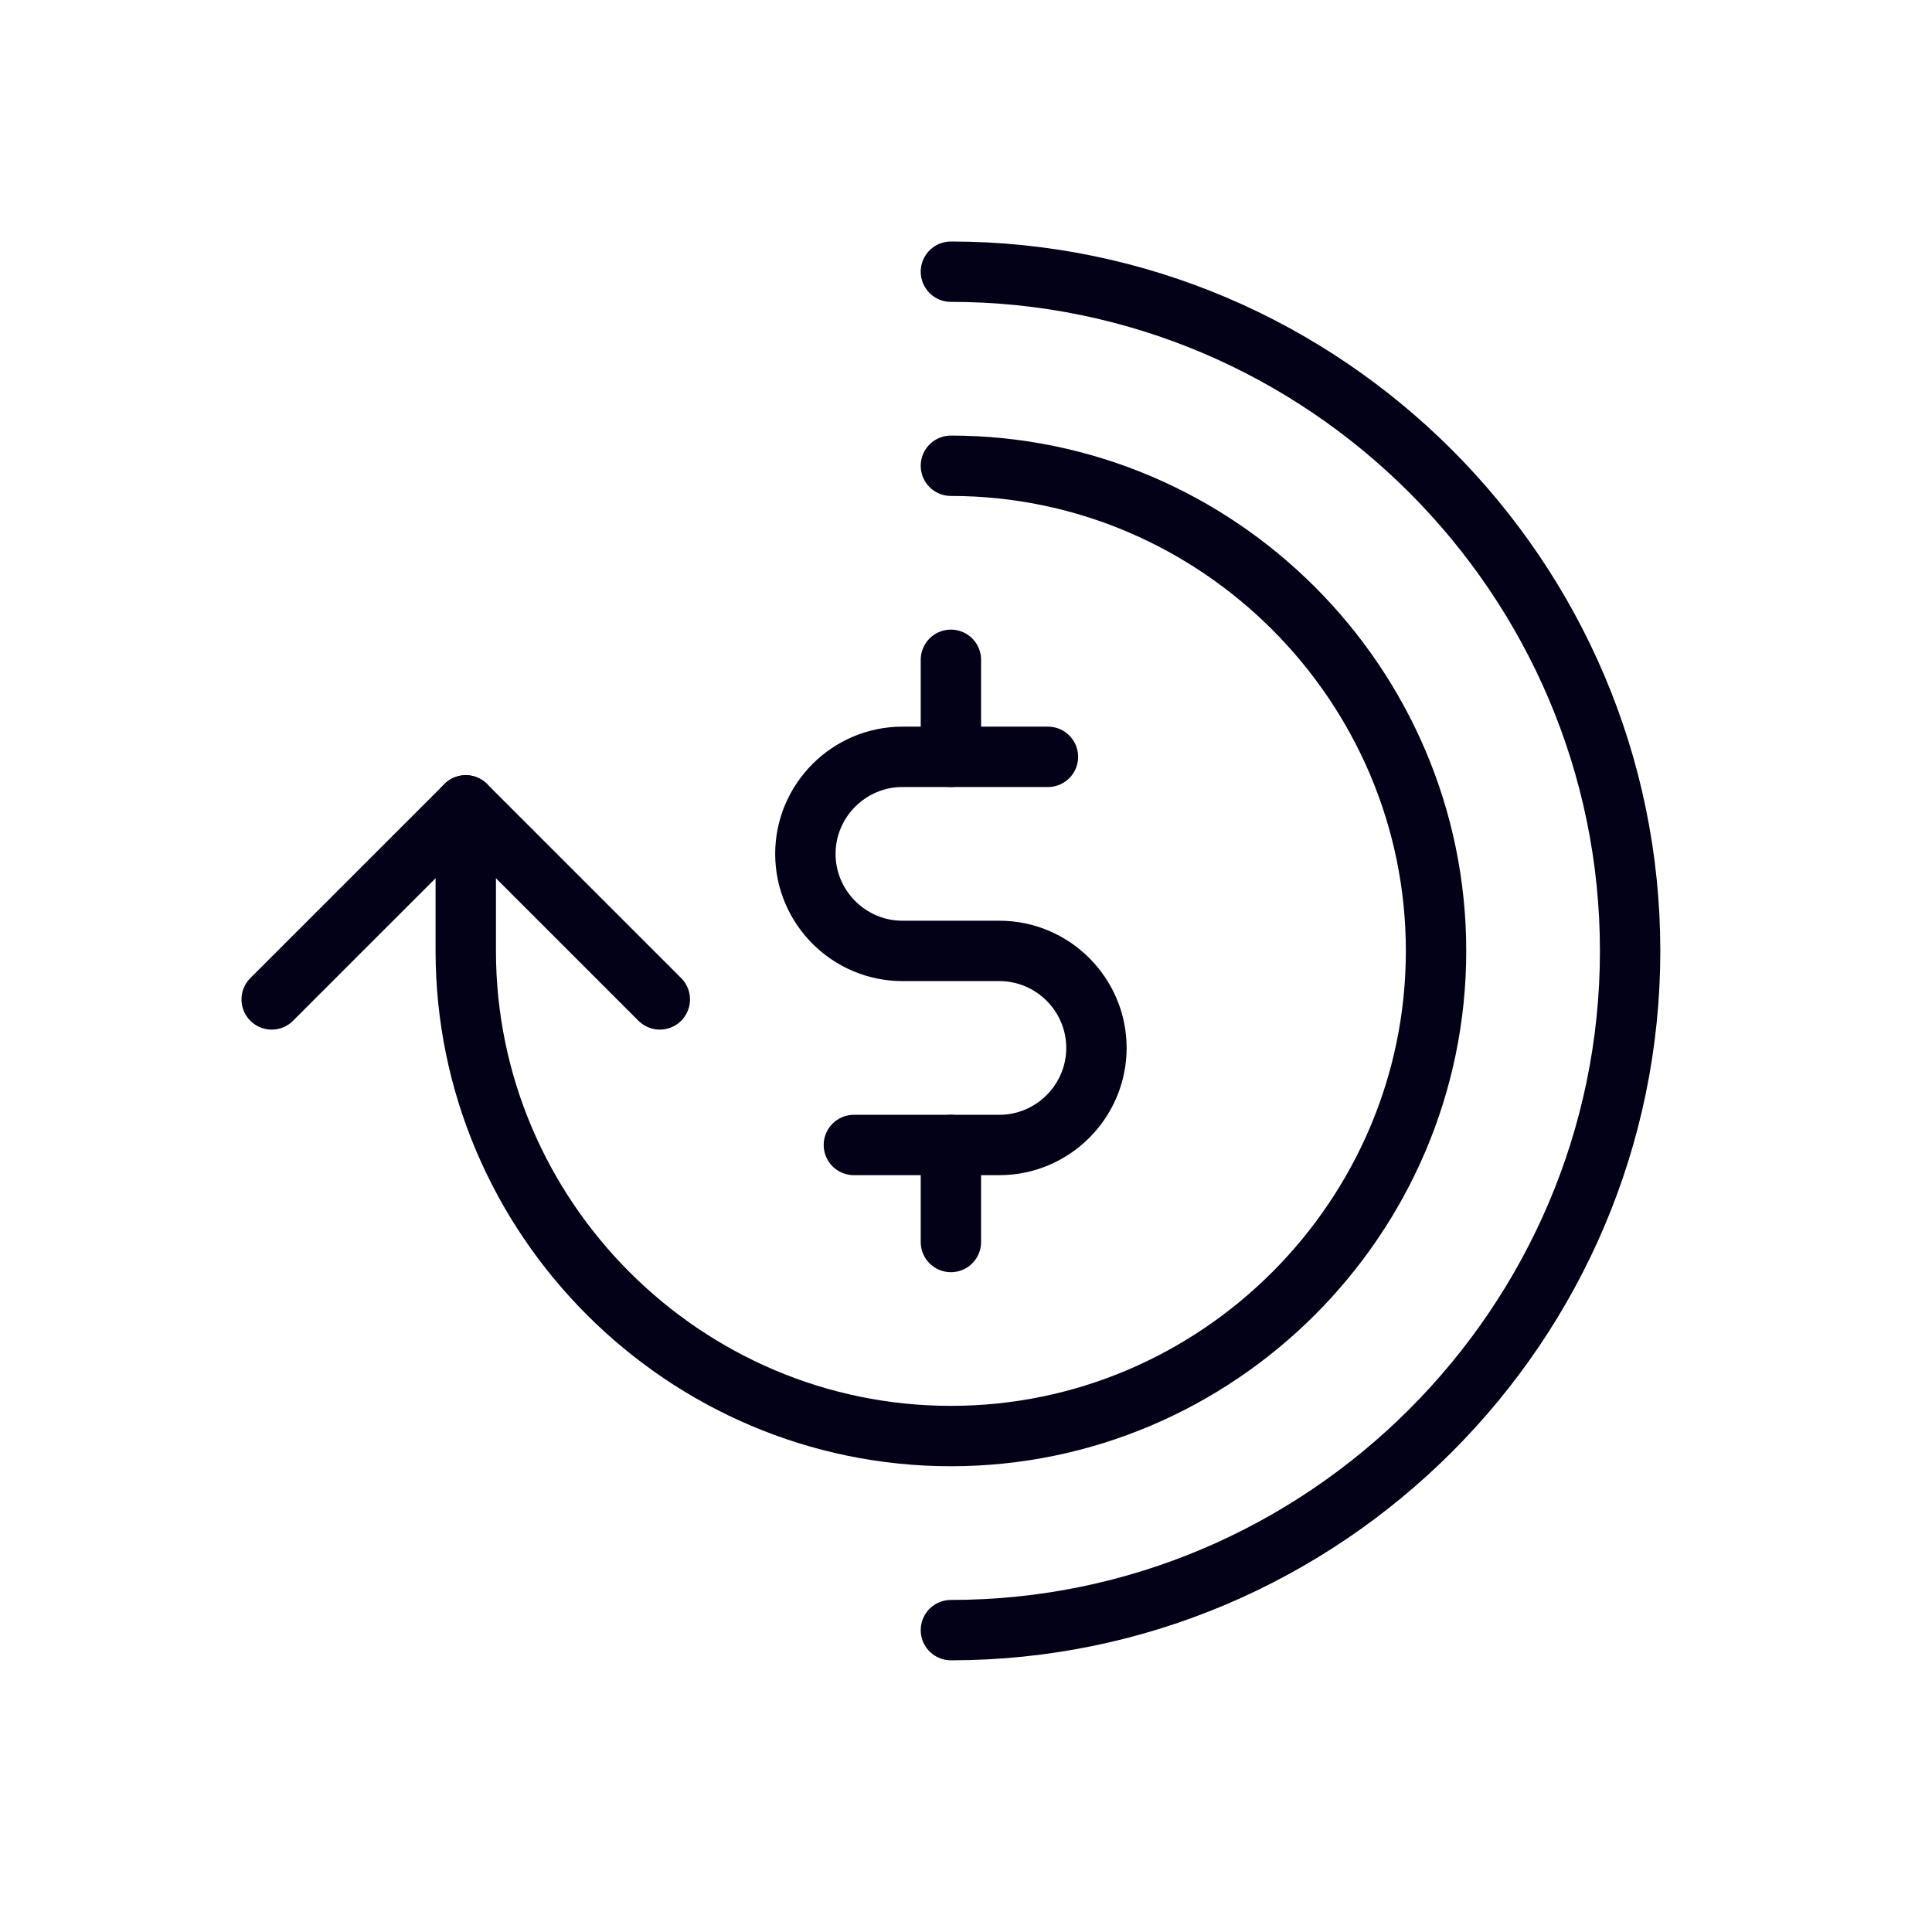
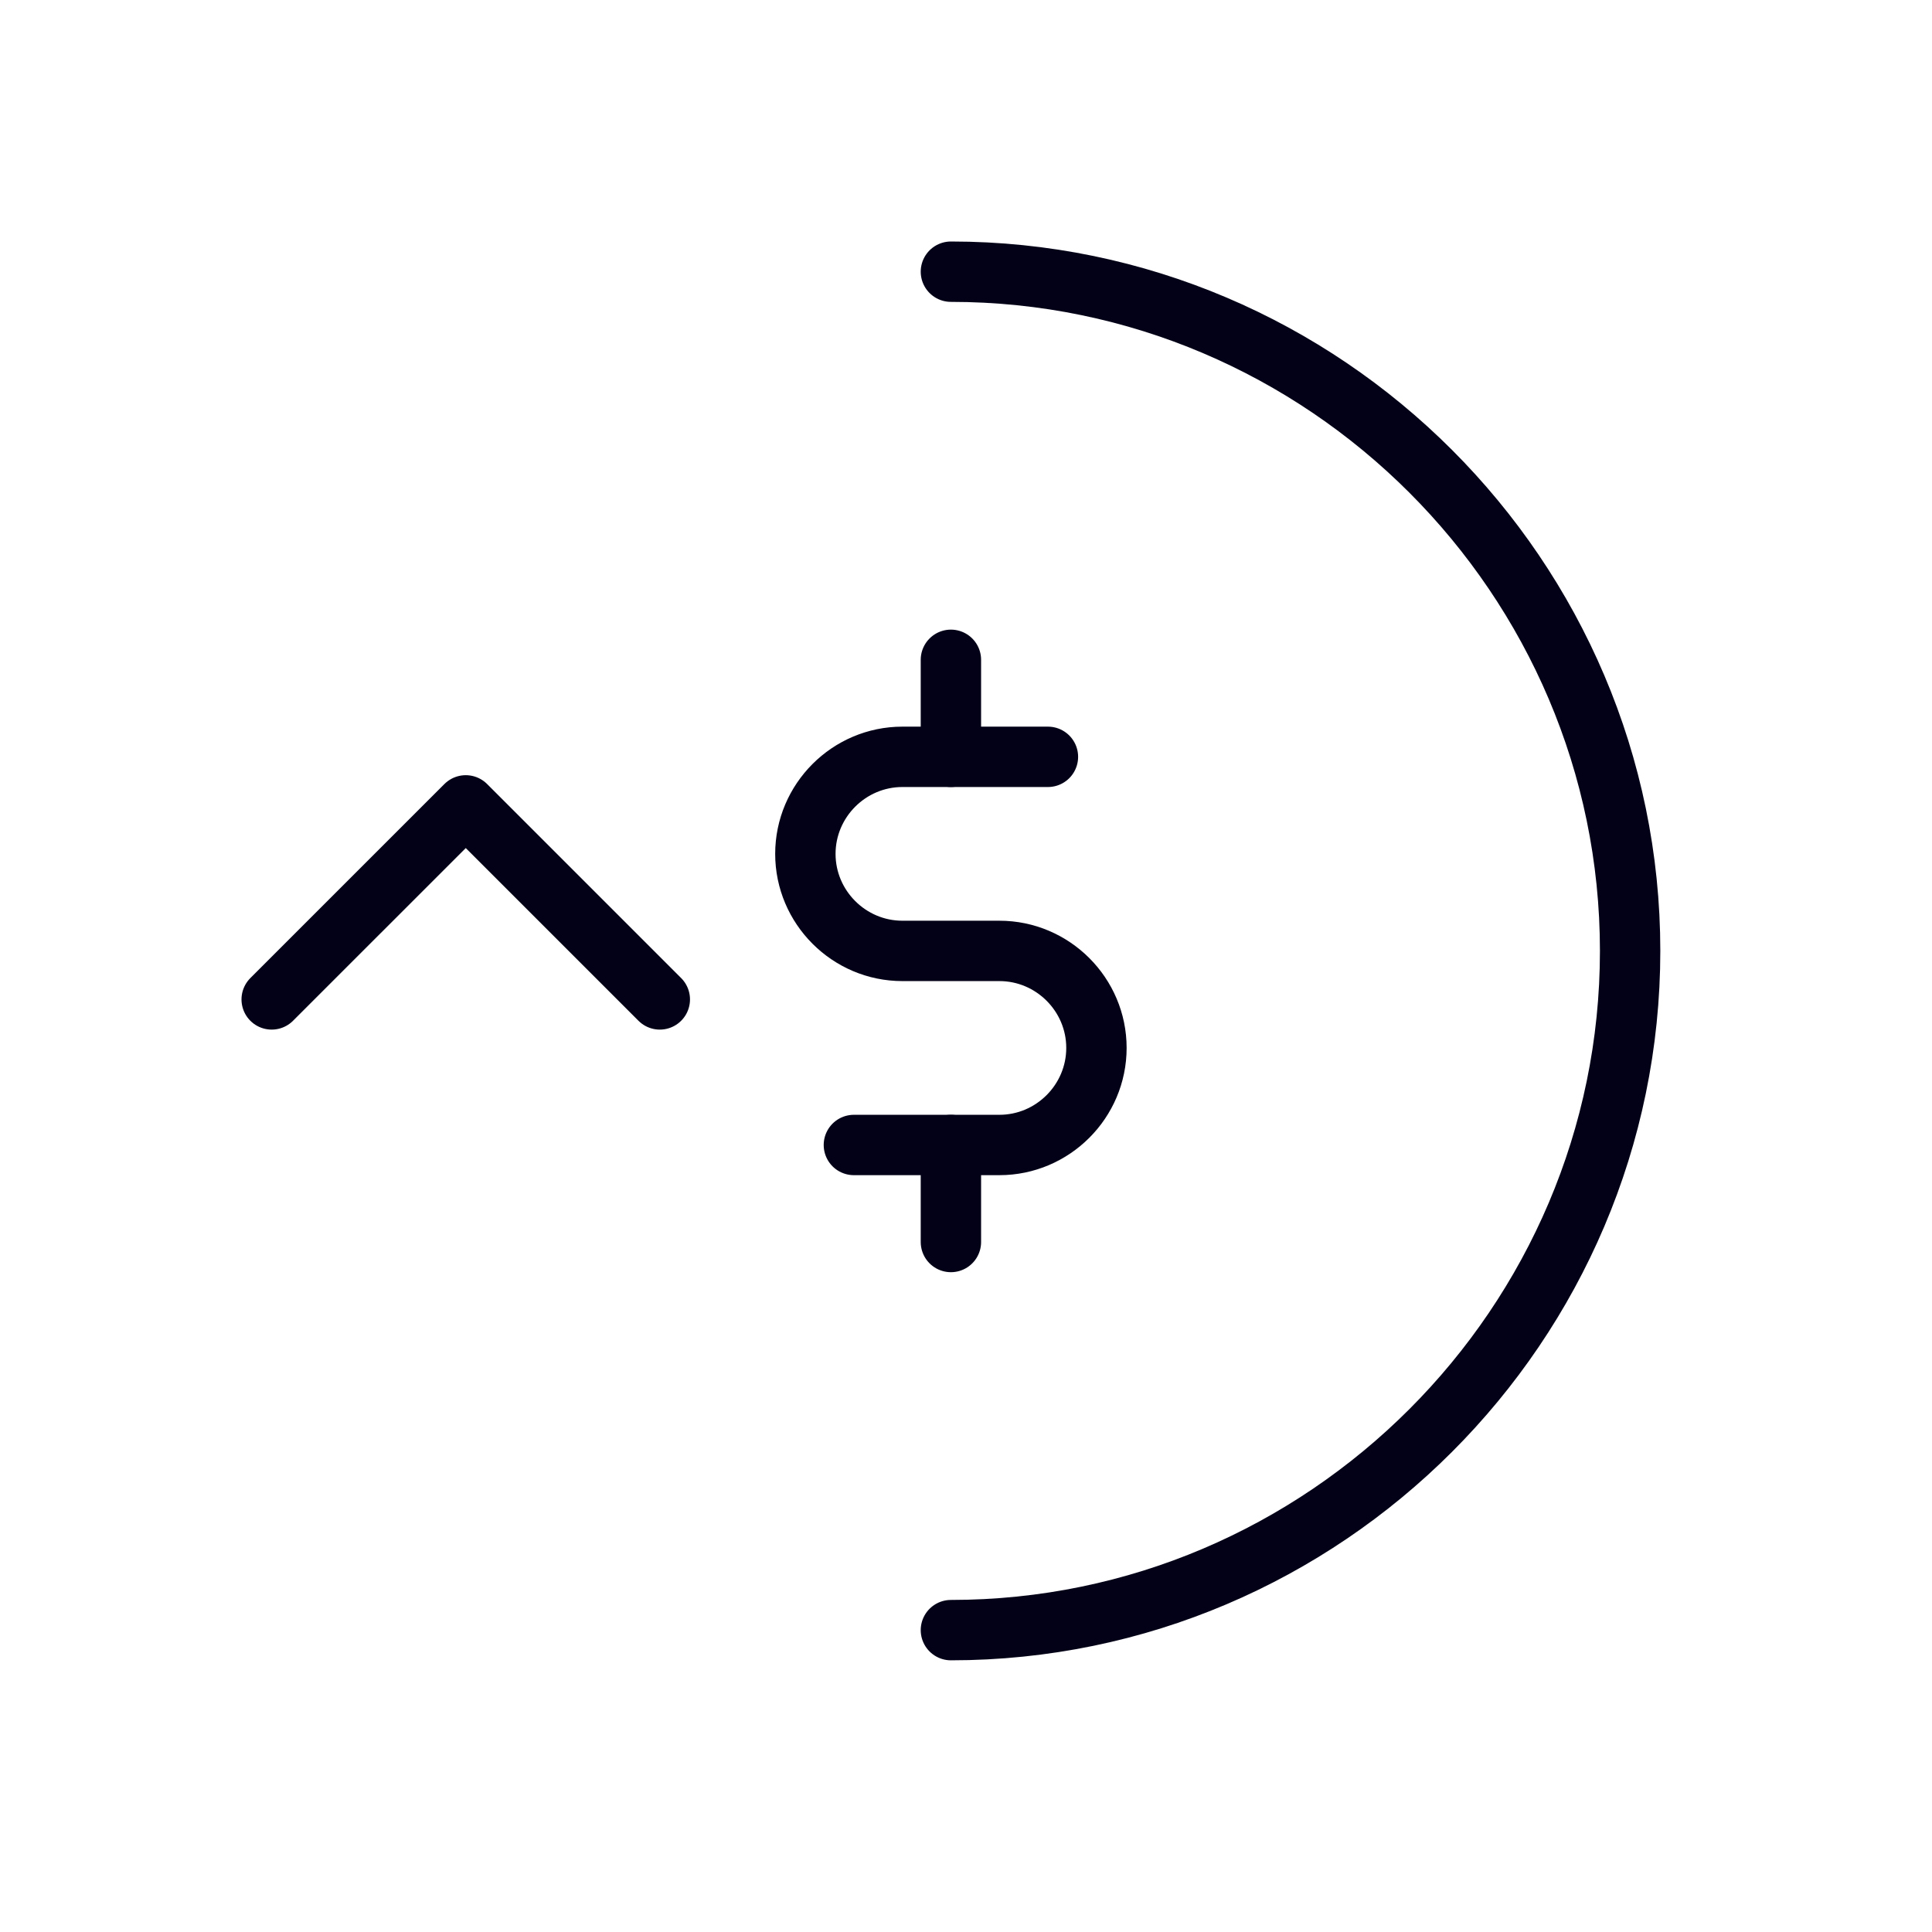
<svg xmlns="http://www.w3.org/2000/svg" width="64" height="64" viewBox="0 0 64 64" fill="none">
  <rect width="64" height="64" fill="white" />
  <path d="M31.5 21.857V25.071" stroke="#030117" stroke-width="2" stroke-miterlimit="10" stroke-linecap="round" stroke-linejoin="round" />
  <path d="M31.5 37.929V41.143" stroke="#030117" stroke-width="2" stroke-miterlimit="10" stroke-linecap="round" stroke-linejoin="round" />
  <path d="M28.286 37.929H33.107C34.875 37.929 36.321 36.482 36.321 34.714C36.321 32.946 34.875 31.5 33.107 31.5H29.893C28.125 31.5 26.679 30.054 26.679 28.286C26.679 26.518 28.125 25.071 29.893 25.071H34.714" stroke="#030117" stroke-width="2" stroke-miterlimit="10" stroke-linecap="round" stroke-linejoin="round" />
-   <path d="M31.5 15.429C40.339 15.429 47.571 22.661 47.571 31.5C47.571 40.339 40.339 47.571 31.5 47.571C22.661 47.571 15.429 40.339 15.429 31.5V26.679" stroke="#030117" stroke-width="2" stroke-miterlimit="10" stroke-linecap="round" stroke-linejoin="round" />
  <path d="M21.857 33.107L15.429 26.679L9 33.107" stroke="#030117" stroke-width="2" stroke-miterlimit="10" stroke-linecap="round" stroke-linejoin="round" />
  <path d="M31.5 9C43.875 9 54 19.125 54 31.5C54 43.875 43.875 54 31.5 54" stroke="#030117" stroke-width="2" stroke-miterlimit="10" stroke-linecap="round" stroke-linejoin="round" />
</svg>